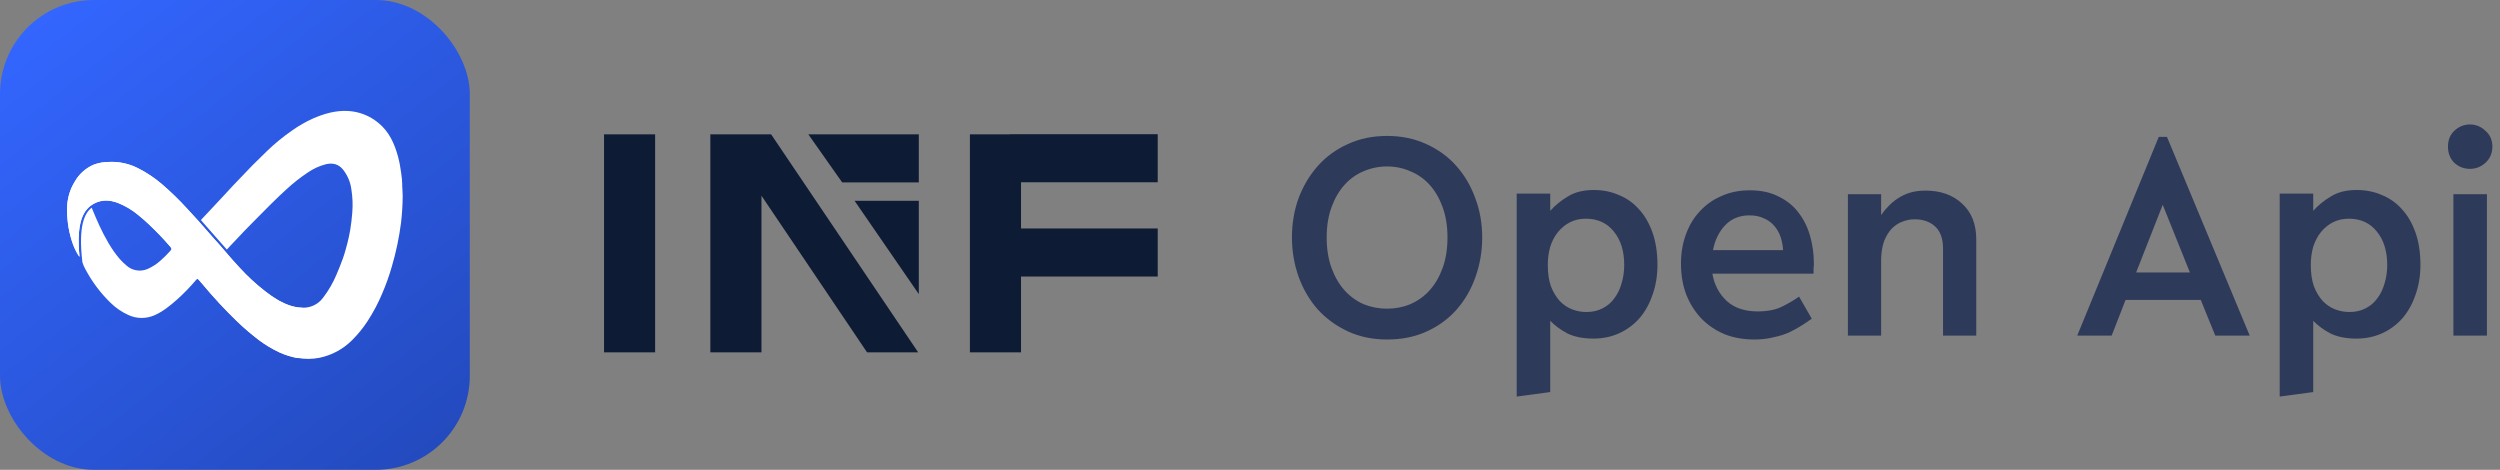
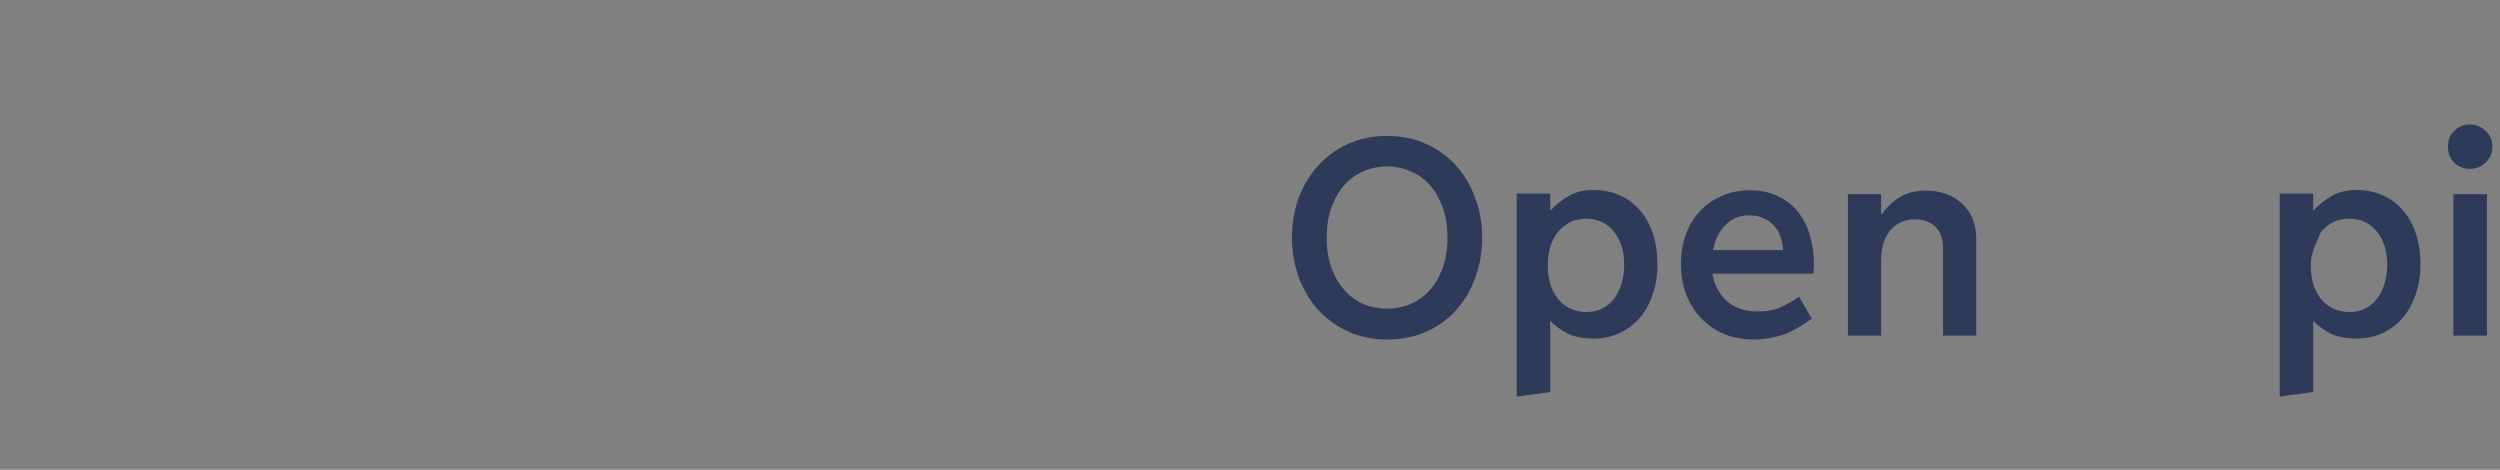
<svg xmlns="http://www.w3.org/2000/svg" width="149" height="28" viewBox="0 0 149 28" fill="none">
  <rect x="0" y="0" width="149" height="28" fill="#808080" stroke="none" />
-   <rect width="28" height="28" rx="5.6" fill="url(#paint0_linear_374_9663)" />
-   <path d="M23.975 11.017C23.969 10.789 23.947 10.561 23.913 10.336C23.872 9.996 23.809 9.662 23.722 9.331C23.507 8.547 23.188 7.836 22.536 7.311C22.03 6.896 21.405 6.652 20.753 6.615C20.013 6.571 19.323 6.774 18.658 7.061C18.218 7.258 17.796 7.501 17.403 7.782C16.882 8.142 16.388 8.544 15.932 8.984C15.73 9.181 15.533 9.384 15.327 9.578C14.99 9.896 14.687 10.24 14.362 10.567C14.037 10.895 13.735 11.229 13.422 11.566C13.11 11.904 12.767 12.263 12.445 12.612L11.974 13.112L12.008 13.152L12.055 13.209L13.519 14.873L13.607 14.779L13.613 14.773C13.728 14.642 13.85 14.52 13.969 14.395C14.381 13.955 14.796 13.518 15.224 13.093C15.829 12.484 16.429 11.866 17.066 11.289C17.459 10.926 17.878 10.595 18.318 10.299C18.655 10.062 19.03 9.89 19.429 9.787C19.82 9.699 20.16 9.768 20.431 10.09C20.712 10.439 20.89 10.858 20.944 11.304C21.015 11.754 21.034 12.207 20.997 12.659C20.968 13.003 20.934 13.346 20.875 13.69C20.828 13.958 20.775 14.223 20.706 14.486C20.625 14.785 20.55 15.088 20.444 15.382C20.322 15.722 20.188 16.059 20.044 16.39C19.841 16.871 19.579 17.32 19.264 17.733C19.123 17.929 18.936 18.088 18.721 18.192C18.502 18.298 18.265 18.348 18.021 18.338C17.506 18.329 17.05 18.148 16.613 17.911C16.326 17.742 16.048 17.552 15.786 17.346C15.252 16.933 14.759 16.474 14.303 15.978C14.019 15.672 13.735 15.36 13.463 15.035C13.416 14.976 13.369 14.92 13.316 14.86L13.032 14.533C12.851 14.333 12.667 14.133 12.492 13.927C12.049 13.418 11.605 12.912 11.143 12.422C10.678 11.913 10.182 11.432 9.66 10.983C9.223 10.608 8.742 10.286 8.227 10.024C7.675 9.743 7.059 9.615 6.441 9.653C6.145 9.659 5.851 9.712 5.577 9.818C5.099 10.027 4.702 10.386 4.449 10.842C4.193 11.257 4.044 11.729 4.009 12.213C3.969 12.943 4.062 13.674 4.287 14.37C4.371 14.642 4.487 14.904 4.631 15.148C4.662 15.204 4.699 15.257 4.737 15.307C4.662 14.539 4.671 13.917 4.765 13.424C4.783 13.315 4.812 13.209 4.846 13.102C4.855 13.065 4.868 13.034 4.877 13.003C4.877 12.99 4.887 12.981 4.89 12.971L4.915 12.912L4.927 12.884C4.943 12.843 4.961 12.803 4.983 12.762C5.111 12.506 5.314 12.294 5.564 12.153H5.57L5.589 12.138C6.051 11.882 6.532 11.904 7.031 12.091C7.472 12.269 7.881 12.512 8.243 12.815C8.464 12.987 8.67 13.178 8.873 13.365C9.323 13.789 9.751 14.236 10.153 14.704C10.238 14.798 10.225 14.87 10.144 14.957C9.966 15.157 9.776 15.347 9.576 15.522C9.348 15.731 9.092 15.9 8.808 16.025C8.599 16.119 8.365 16.15 8.137 16.112C7.909 16.075 7.696 15.972 7.528 15.816C6.457 14.948 5.673 12.865 5.464 12.378C5.049 12.697 4.652 13.452 4.911 15.631C4.952 15.766 5.008 15.897 5.077 16.022C5.473 16.774 5.982 17.458 6.591 18.048C6.903 18.357 7.269 18.604 7.668 18.782C7.906 18.891 8.165 18.947 8.427 18.95C8.686 18.95 8.945 18.9 9.189 18.797C9.71 18.572 10.141 18.216 10.562 17.845C10.965 17.48 11.346 17.089 11.696 16.674C11.752 16.609 11.796 16.618 11.849 16.674C11.918 16.755 11.992 16.833 12.058 16.915C12.71 17.701 13.404 18.448 14.137 19.156C14.553 19.556 14.99 19.927 15.449 20.277C15.823 20.555 16.223 20.792 16.644 20.992C16.991 21.151 17.359 21.267 17.734 21.332C18.168 21.414 18.614 21.41 19.045 21.323C19.785 21.17 20.459 20.802 20.99 20.268C21.337 19.924 21.646 19.543 21.911 19.134C22.245 18.619 22.536 18.073 22.773 17.508C23.001 16.98 23.195 16.437 23.354 15.884C23.604 15.035 23.788 14.164 23.9 13.287C23.962 12.753 23.997 12.216 24 11.679C24 11.46 23.975 11.242 23.969 11.023L23.975 11.017Z" fill="white" />
-   <path d="M17.737 21.345C17.362 21.277 16.994 21.161 16.648 21.002C16.226 20.805 15.826 20.565 15.452 20.287C14.993 19.941 14.556 19.566 14.14 19.169C13.407 18.461 12.714 17.711 12.061 16.928C11.992 16.846 11.918 16.768 11.852 16.69C11.799 16.631 10.247 14.811 10.157 14.714C9.754 14.246 9.326 13.799 8.877 13.375C8.671 13.184 8.464 12.997 8.246 12.822C7.881 12.519 7.475 12.276 7.035 12.098C6.538 11.914 6.054 11.889 5.592 12.145L5.573 12.157H5.564C5.43 12.232 5.311 12.326 5.211 12.438C5.121 12.535 5.043 12.644 4.983 12.766C4.961 12.806 4.946 12.85 4.927 12.888L4.915 12.916L4.89 12.975C4.89 12.975 4.88 12.997 4.877 13.006C4.865 13.037 4.855 13.072 4.846 13.1C4.812 13.209 4.787 13.319 4.765 13.428C4.671 13.918 4.662 14.539 4.737 15.31C4.699 15.26 4.662 15.207 4.631 15.151C4.487 14.908 4.371 14.645 4.287 14.377C4.062 13.678 3.969 12.947 4.009 12.216C4.04 11.729 4.193 11.258 4.446 10.843C4.699 10.387 5.096 10.028 5.573 9.822C5.851 9.716 6.145 9.659 6.441 9.656C7.06 9.619 7.675 9.747 8.227 10.028C8.739 10.287 9.223 10.608 9.66 10.986C10.182 11.439 10.678 11.92 11.143 12.429C11.605 12.916 12.052 13.421 12.492 13.93C12.667 14.136 12.851 14.333 13.032 14.536L13.319 14.864C13.369 14.92 13.419 14.976 13.466 15.036C13.735 15.36 14.019 15.673 14.306 15.982C14.762 16.478 15.258 16.937 15.789 17.349C16.051 17.558 16.326 17.746 16.616 17.914C17.053 18.155 17.512 18.333 18.024 18.342L17.731 21.342L17.737 21.345Z" fill="white" />
-   <path fill-rule="evenodd" clip-rule="evenodd" d="M39.046 8.005H36V21H39.046V8.005ZM42.912 8.005H42.337V21H45.383V11.663L51.677 21H54.723L45.958 8.005H42.912ZM60.193 8.005H57.807V21H60.853V16.482H69V13.617H60.853V10.865H69V8H60.197L60.193 8.005ZM48.179 8.005H54.761V10.87H50.193L48.175 8.005H48.179ZM54.761 11.969H50.933L54.761 17.529V11.969Z" fill="#0D1C34" />
  <path d="M147.213 10.064C146.853 10.064 146.541 9.944 146.277 9.704C146.025 9.452 145.899 9.128 145.899 8.732C145.899 8.348 146.025 8.036 146.277 7.796C146.541 7.544 146.853 7.418 147.213 7.418C147.561 7.418 147.867 7.544 148.131 7.796C148.407 8.036 148.545 8.348 148.545 8.732C148.545 9.128 148.407 9.452 148.131 9.704C147.867 9.944 147.561 10.064 147.213 10.064ZM146.223 11.576H148.221V20H146.223V11.576Z" fill="#2E3A59" />
-   <path d="M140.028 18.596C140.388 18.596 140.706 18.524 140.982 18.38C141.27 18.236 141.504 18.038 141.684 17.786C141.876 17.534 142.02 17.24 142.116 16.904C142.224 16.556 142.278 16.184 142.278 15.788C142.278 14.972 142.074 14.312 141.666 13.808C141.258 13.292 140.7 13.034 139.992 13.034C139.644 13.034 139.326 13.106 139.038 13.25C138.762 13.394 138.522 13.592 138.318 13.844C138.126 14.084 137.976 14.372 137.868 14.708C137.772 15.044 137.724 15.404 137.724 15.788C137.724 16.28 137.784 16.7 137.904 17.048C138.036 17.396 138.21 17.69 138.426 17.93C138.642 18.158 138.888 18.326 139.164 18.434C139.44 18.542 139.728 18.596 140.028 18.596ZM143.97 13.88C144.162 14.432 144.258 15.068 144.258 15.788C144.258 16.424 144.162 17.012 143.97 17.552C143.79 18.092 143.532 18.56 143.196 18.956C142.86 19.34 142.458 19.64 141.99 19.856C141.522 20.072 141.006 20.18 140.442 20.18C139.83 20.18 139.314 20.078 138.894 19.874C138.486 19.658 138.144 19.406 137.868 19.118V23.366L135.87 23.636V11.54H137.868V12.566C138.168 12.23 138.522 11.942 138.93 11.702C139.338 11.45 139.848 11.324 140.46 11.324C141.012 11.324 141.516 11.426 141.972 11.63C142.44 11.822 142.842 12.11 143.178 12.494C143.514 12.866 143.778 13.328 143.97 13.88Z" fill="#2E3A59" />
-   <path d="M128.664 8.156H129.15L134.082 20H132.03L131.166 17.876H126.684L125.856 20H123.804L128.664 8.156ZM127.314 16.238H130.518L128.898 12.206L127.314 16.238Z" fill="#2E3A59" />
+   <path d="M140.028 18.596C140.388 18.596 140.706 18.524 140.982 18.38C141.27 18.236 141.504 18.038 141.684 17.786C141.876 17.534 142.02 17.24 142.116 16.904C142.224 16.556 142.278 16.184 142.278 15.788C142.278 14.972 142.074 14.312 141.666 13.808C141.258 13.292 140.7 13.034 139.992 13.034C139.644 13.034 139.326 13.106 139.038 13.25C138.762 13.394 138.522 13.592 138.318 13.844C137.772 15.044 137.724 15.404 137.724 15.788C137.724 16.28 137.784 16.7 137.904 17.048C138.036 17.396 138.21 17.69 138.426 17.93C138.642 18.158 138.888 18.326 139.164 18.434C139.44 18.542 139.728 18.596 140.028 18.596ZM143.97 13.88C144.162 14.432 144.258 15.068 144.258 15.788C144.258 16.424 144.162 17.012 143.97 17.552C143.79 18.092 143.532 18.56 143.196 18.956C142.86 19.34 142.458 19.64 141.99 19.856C141.522 20.072 141.006 20.18 140.442 20.18C139.83 20.18 139.314 20.078 138.894 19.874C138.486 19.658 138.144 19.406 137.868 19.118V23.366L135.87 23.636V11.54H137.868V12.566C138.168 12.23 138.522 11.942 138.93 11.702C139.338 11.45 139.848 11.324 140.46 11.324C141.012 11.324 141.516 11.426 141.972 11.63C142.44 11.822 142.842 12.11 143.178 12.494C143.514 12.866 143.778 13.328 143.97 13.88Z" fill="#2E3A59" />
  <path d="M110.135 11.576H112.115V12.818C112.235 12.638 112.379 12.464 112.547 12.296C112.715 12.116 112.901 11.96 113.105 11.828C113.321 11.684 113.561 11.57 113.825 11.486C114.101 11.402 114.413 11.36 114.761 11.36C115.661 11.36 116.387 11.618 116.939 12.134C117.503 12.65 117.785 13.358 117.785 14.258V20H115.805V14.816C115.805 14.228 115.649 13.79 115.337 13.502C115.025 13.214 114.617 13.07 114.113 13.07C113.861 13.07 113.615 13.118 113.375 13.214C113.147 13.298 112.937 13.436 112.745 13.628C112.565 13.82 112.415 14.066 112.295 14.366C112.187 14.666 112.127 15.02 112.115 15.428V20H110.135V11.576Z" fill="#2E3A59" />
  <path d="M102.058 16.31C102.166 16.958 102.448 17.498 102.904 17.93C103.36 18.35 103.978 18.56 104.758 18.56C105.346 18.56 105.832 18.464 106.216 18.272C106.6 18.08 106.936 17.882 107.224 17.678L107.98 18.992C107.8 19.124 107.596 19.262 107.368 19.406C107.14 19.55 106.888 19.688 106.612 19.82C106.336 19.94 106.024 20.036 105.676 20.108C105.34 20.192 104.968 20.234 104.56 20.234C103.9 20.234 103.3 20.126 102.76 19.91C102.232 19.682 101.776 19.37 101.392 18.974C101.008 18.566 100.708 18.086 100.492 17.534C100.288 16.982 100.186 16.376 100.186 15.716C100.186 15.092 100.282 14.516 100.474 13.988C100.666 13.448 100.942 12.986 101.302 12.602C101.662 12.206 102.094 11.9 102.598 11.684C103.102 11.456 103.666 11.342 104.29 11.342C104.962 11.342 105.538 11.468 106.018 11.72C106.51 11.96 106.906 12.284 107.206 12.692C107.518 13.1 107.746 13.568 107.89 14.096C108.034 14.612 108.106 15.146 108.106 15.698C108.106 15.71 108.106 15.746 108.106 15.806C108.106 15.866 108.1 15.932 108.088 16.004C108.088 16.076 108.088 16.142 108.088 16.202C108.088 16.262 108.088 16.298 108.088 16.31H102.058ZM104.272 12.836C103.684 12.836 103.204 13.028 102.832 13.412C102.46 13.796 102.214 14.294 102.094 14.906H106.27C106.258 14.642 106.21 14.384 106.126 14.132C106.042 13.88 105.916 13.658 105.748 13.466C105.592 13.274 105.388 13.124 105.136 13.016C104.896 12.896 104.608 12.836 104.272 12.836Z" fill="#2E3A59" />
  <path d="M94.553 18.596C94.913 18.596 95.231 18.524 95.507 18.38C95.796 18.236 96.029 18.038 96.21 17.786C96.401 17.534 96.546 17.24 96.641 16.904C96.749 16.556 96.803 16.184 96.803 15.788C96.803 14.972 96.6 14.312 96.192 13.808C95.784 13.292 95.225 13.034 94.517 13.034C94.169 13.034 93.852 13.106 93.564 13.25C93.287 13.394 93.047 13.592 92.844 13.844C92.651 14.084 92.501 14.372 92.394 14.708C92.297 15.044 92.249 15.404 92.249 15.788C92.249 16.28 92.309 16.7 92.43 17.048C92.561 17.396 92.736 17.69 92.951 17.93C93.168 18.158 93.413 18.326 93.689 18.434C93.966 18.542 94.254 18.596 94.553 18.596ZM98.496 13.88C98.688 14.432 98.784 15.068 98.784 15.788C98.784 16.424 98.688 17.012 98.496 17.552C98.316 18.092 98.058 18.56 97.722 18.956C97.385 19.34 96.984 19.64 96.516 19.856C96.047 20.072 95.531 20.18 94.968 20.18C94.356 20.18 93.84 20.078 93.419 19.874C93.011 19.658 92.669 19.406 92.394 19.118V23.366L90.395 23.636V11.54H92.394V12.566C92.694 12.23 93.047 11.942 93.456 11.702C93.864 11.45 94.374 11.324 94.986 11.324C95.537 11.324 96.041 11.426 96.498 11.63C96.966 11.822 97.368 12.11 97.704 12.494C98.04 12.866 98.303 13.328 98.496 13.88Z" fill="#2E3A59" />
  <path d="M82.67 18.398C83.162 18.398 83.624 18.308 84.056 18.128C84.5 17.936 84.884 17.66 85.208 17.3C85.532 16.94 85.79 16.496 85.982 15.968C86.174 15.44 86.27 14.834 86.27 14.15C86.27 13.478 86.174 12.878 85.982 12.35C85.79 11.822 85.532 11.378 85.208 11.018C84.884 10.658 84.5 10.388 84.056 10.208C83.624 10.016 83.162 9.92 82.67 9.92C82.178 9.92 81.71 10.016 81.266 10.208C80.834 10.388 80.456 10.658 80.132 11.018C79.808 11.378 79.55 11.822 79.358 12.35C79.166 12.878 79.07 13.478 79.07 14.15C79.07 14.834 79.166 15.44 79.358 15.968C79.55 16.496 79.808 16.94 80.132 17.3C80.456 17.66 80.834 17.936 81.266 18.128C81.71 18.308 82.178 18.398 82.67 18.398ZM82.67 20.234C81.806 20.234 81.026 20.072 80.33 19.748C79.634 19.424 79.034 18.986 78.53 18.434C78.038 17.87 77.66 17.222 77.396 16.49C77.132 15.746 77 14.966 77 14.15C77 13.322 77.132 12.542 77.396 11.81C77.672 11.078 78.056 10.436 78.548 9.884C79.04 9.332 79.634 8.9 80.33 8.588C81.026 8.264 81.806 8.102 82.67 8.102C83.534 8.102 84.314 8.264 85.01 8.588C85.706 8.9 86.3 9.332 86.792 9.884C87.284 10.436 87.662 11.078 87.926 11.81C88.202 12.542 88.34 13.322 88.34 14.15C88.34 14.966 88.208 15.746 87.944 16.49C87.692 17.222 87.32 17.87 86.828 18.434C86.348 18.986 85.754 19.424 85.046 19.748C84.35 20.072 83.558 20.234 82.67 20.234Z" fill="#2E3A59" />
  <defs>
    <linearGradient id="paint0_linear_374_9663" x1="3.5" y1="-5.47618e-07" x2="28" y2="31.5" gradientUnits="userSpaceOnUse">
      <stop stop-color="#3366FF" />
      <stop offset="1" stop-color="#2146B5" />
    </linearGradient>
  </defs>
</svg>